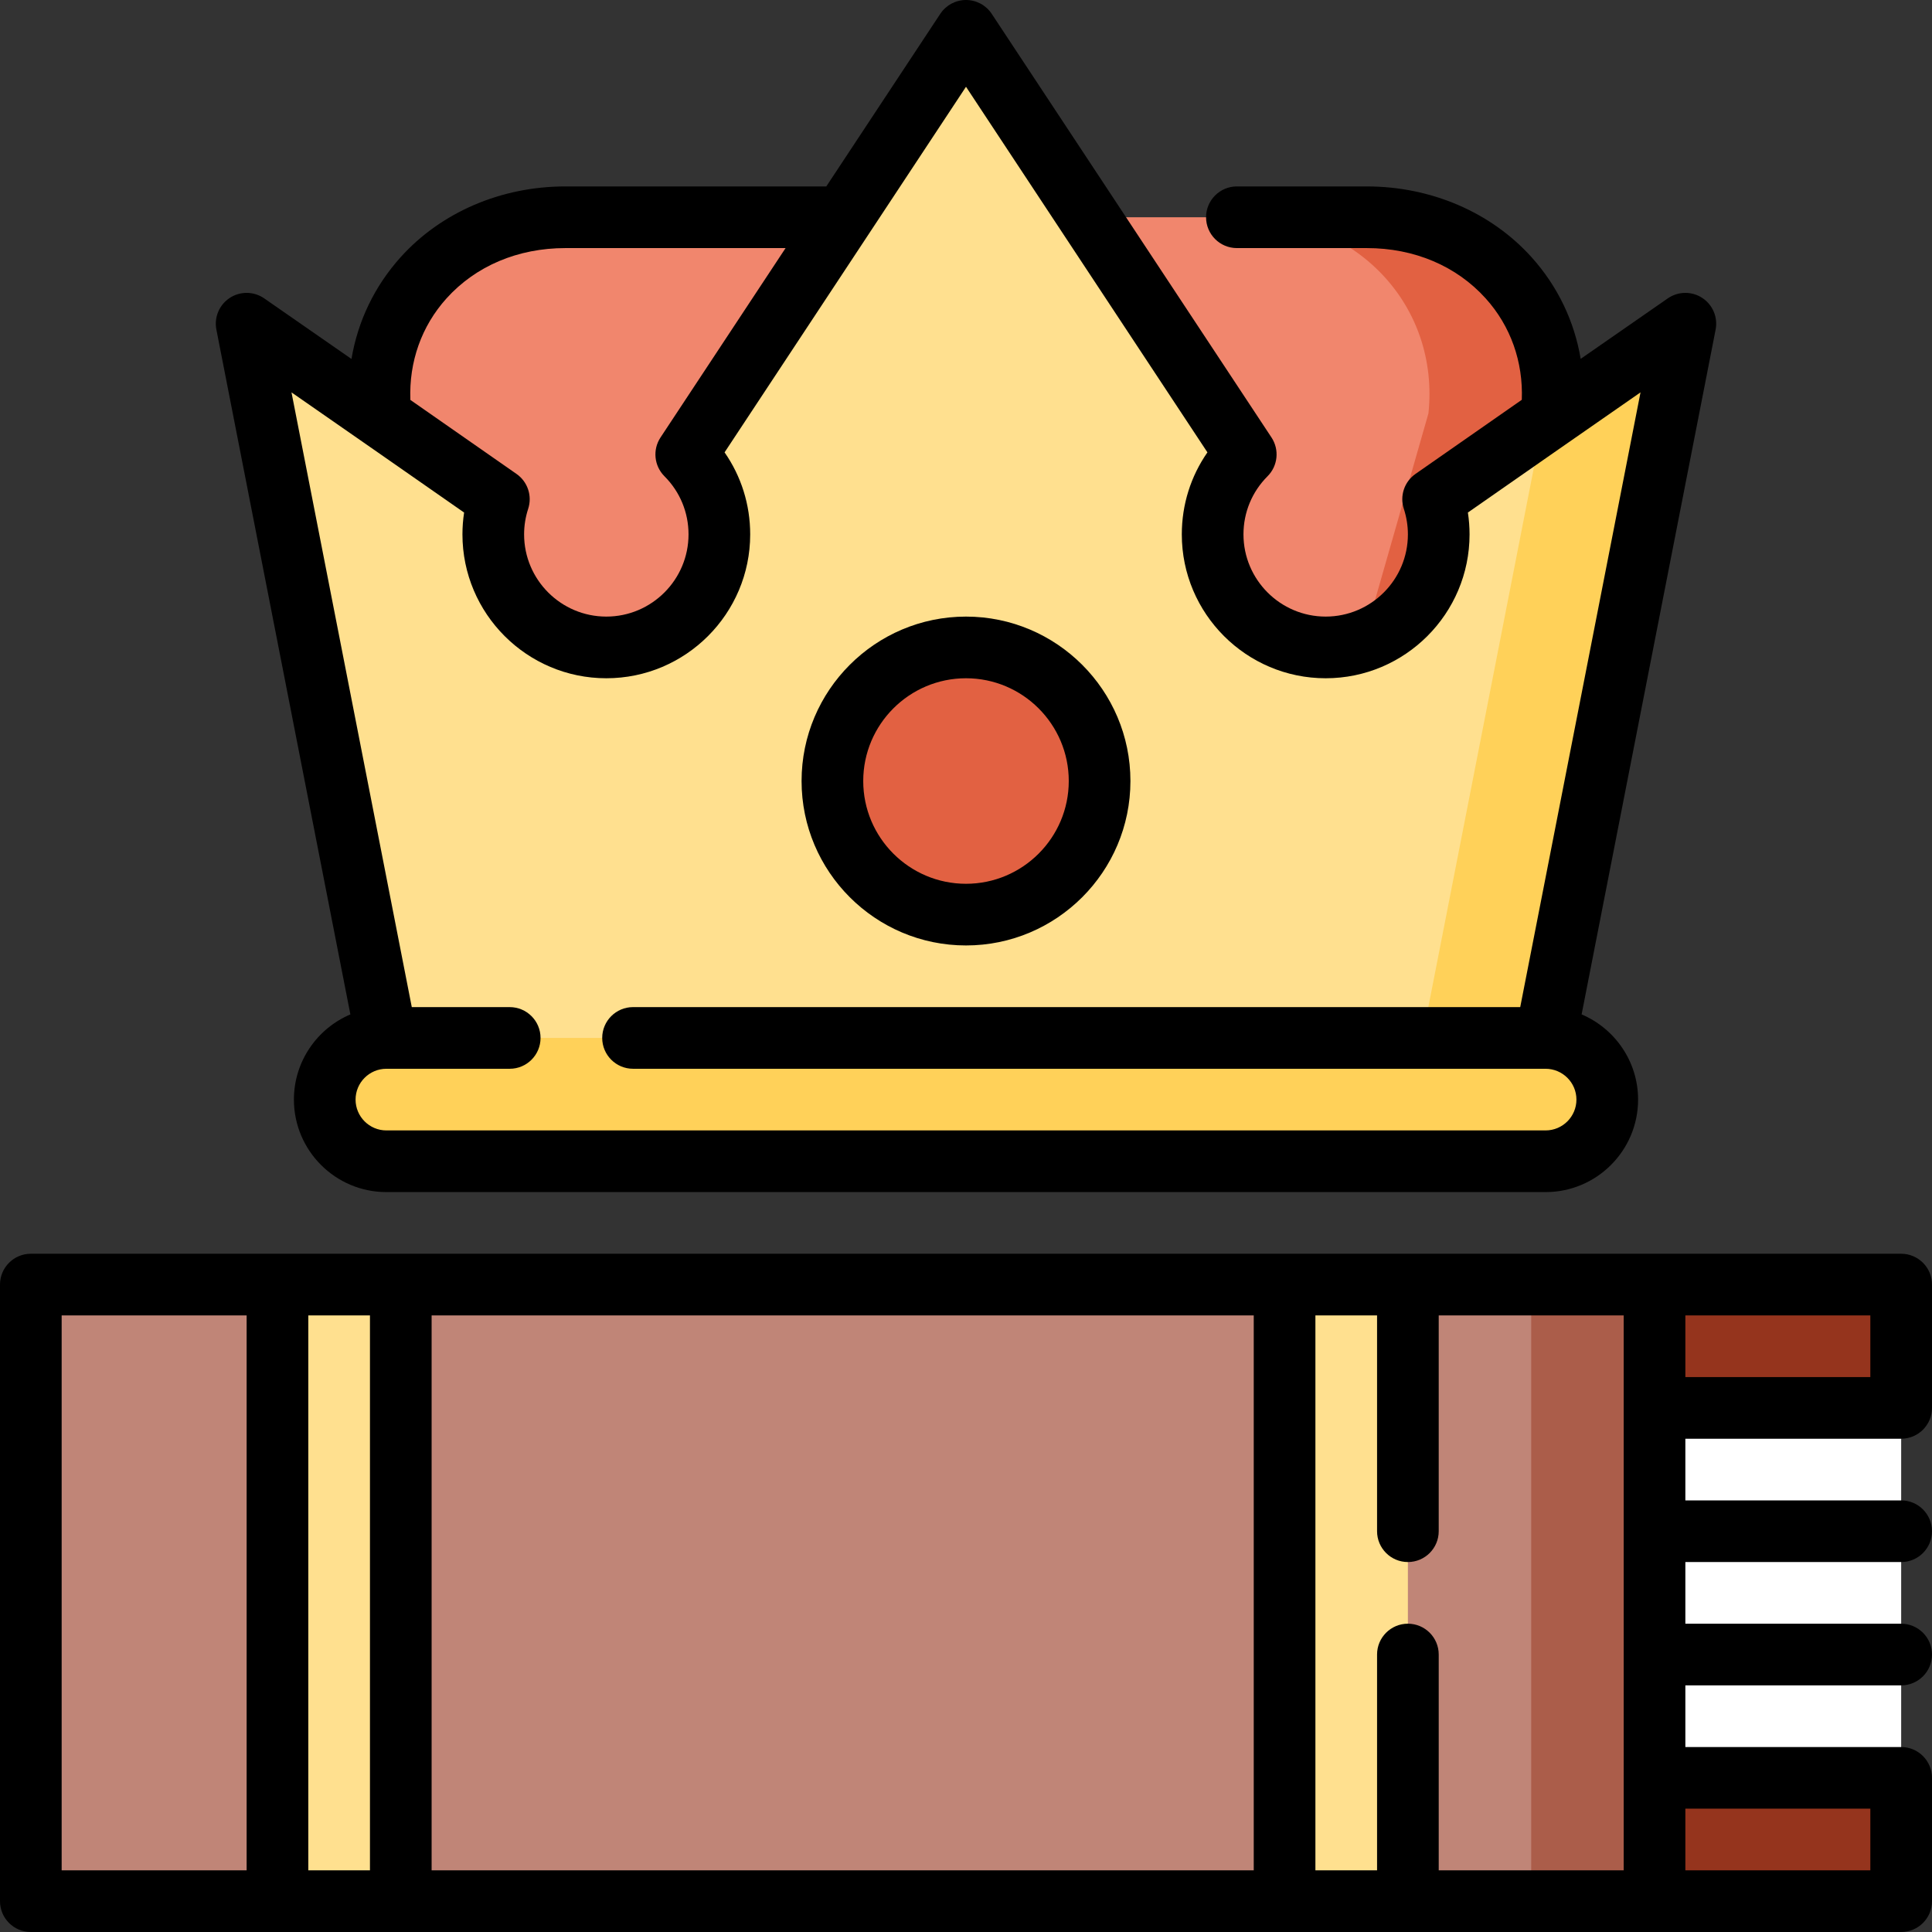
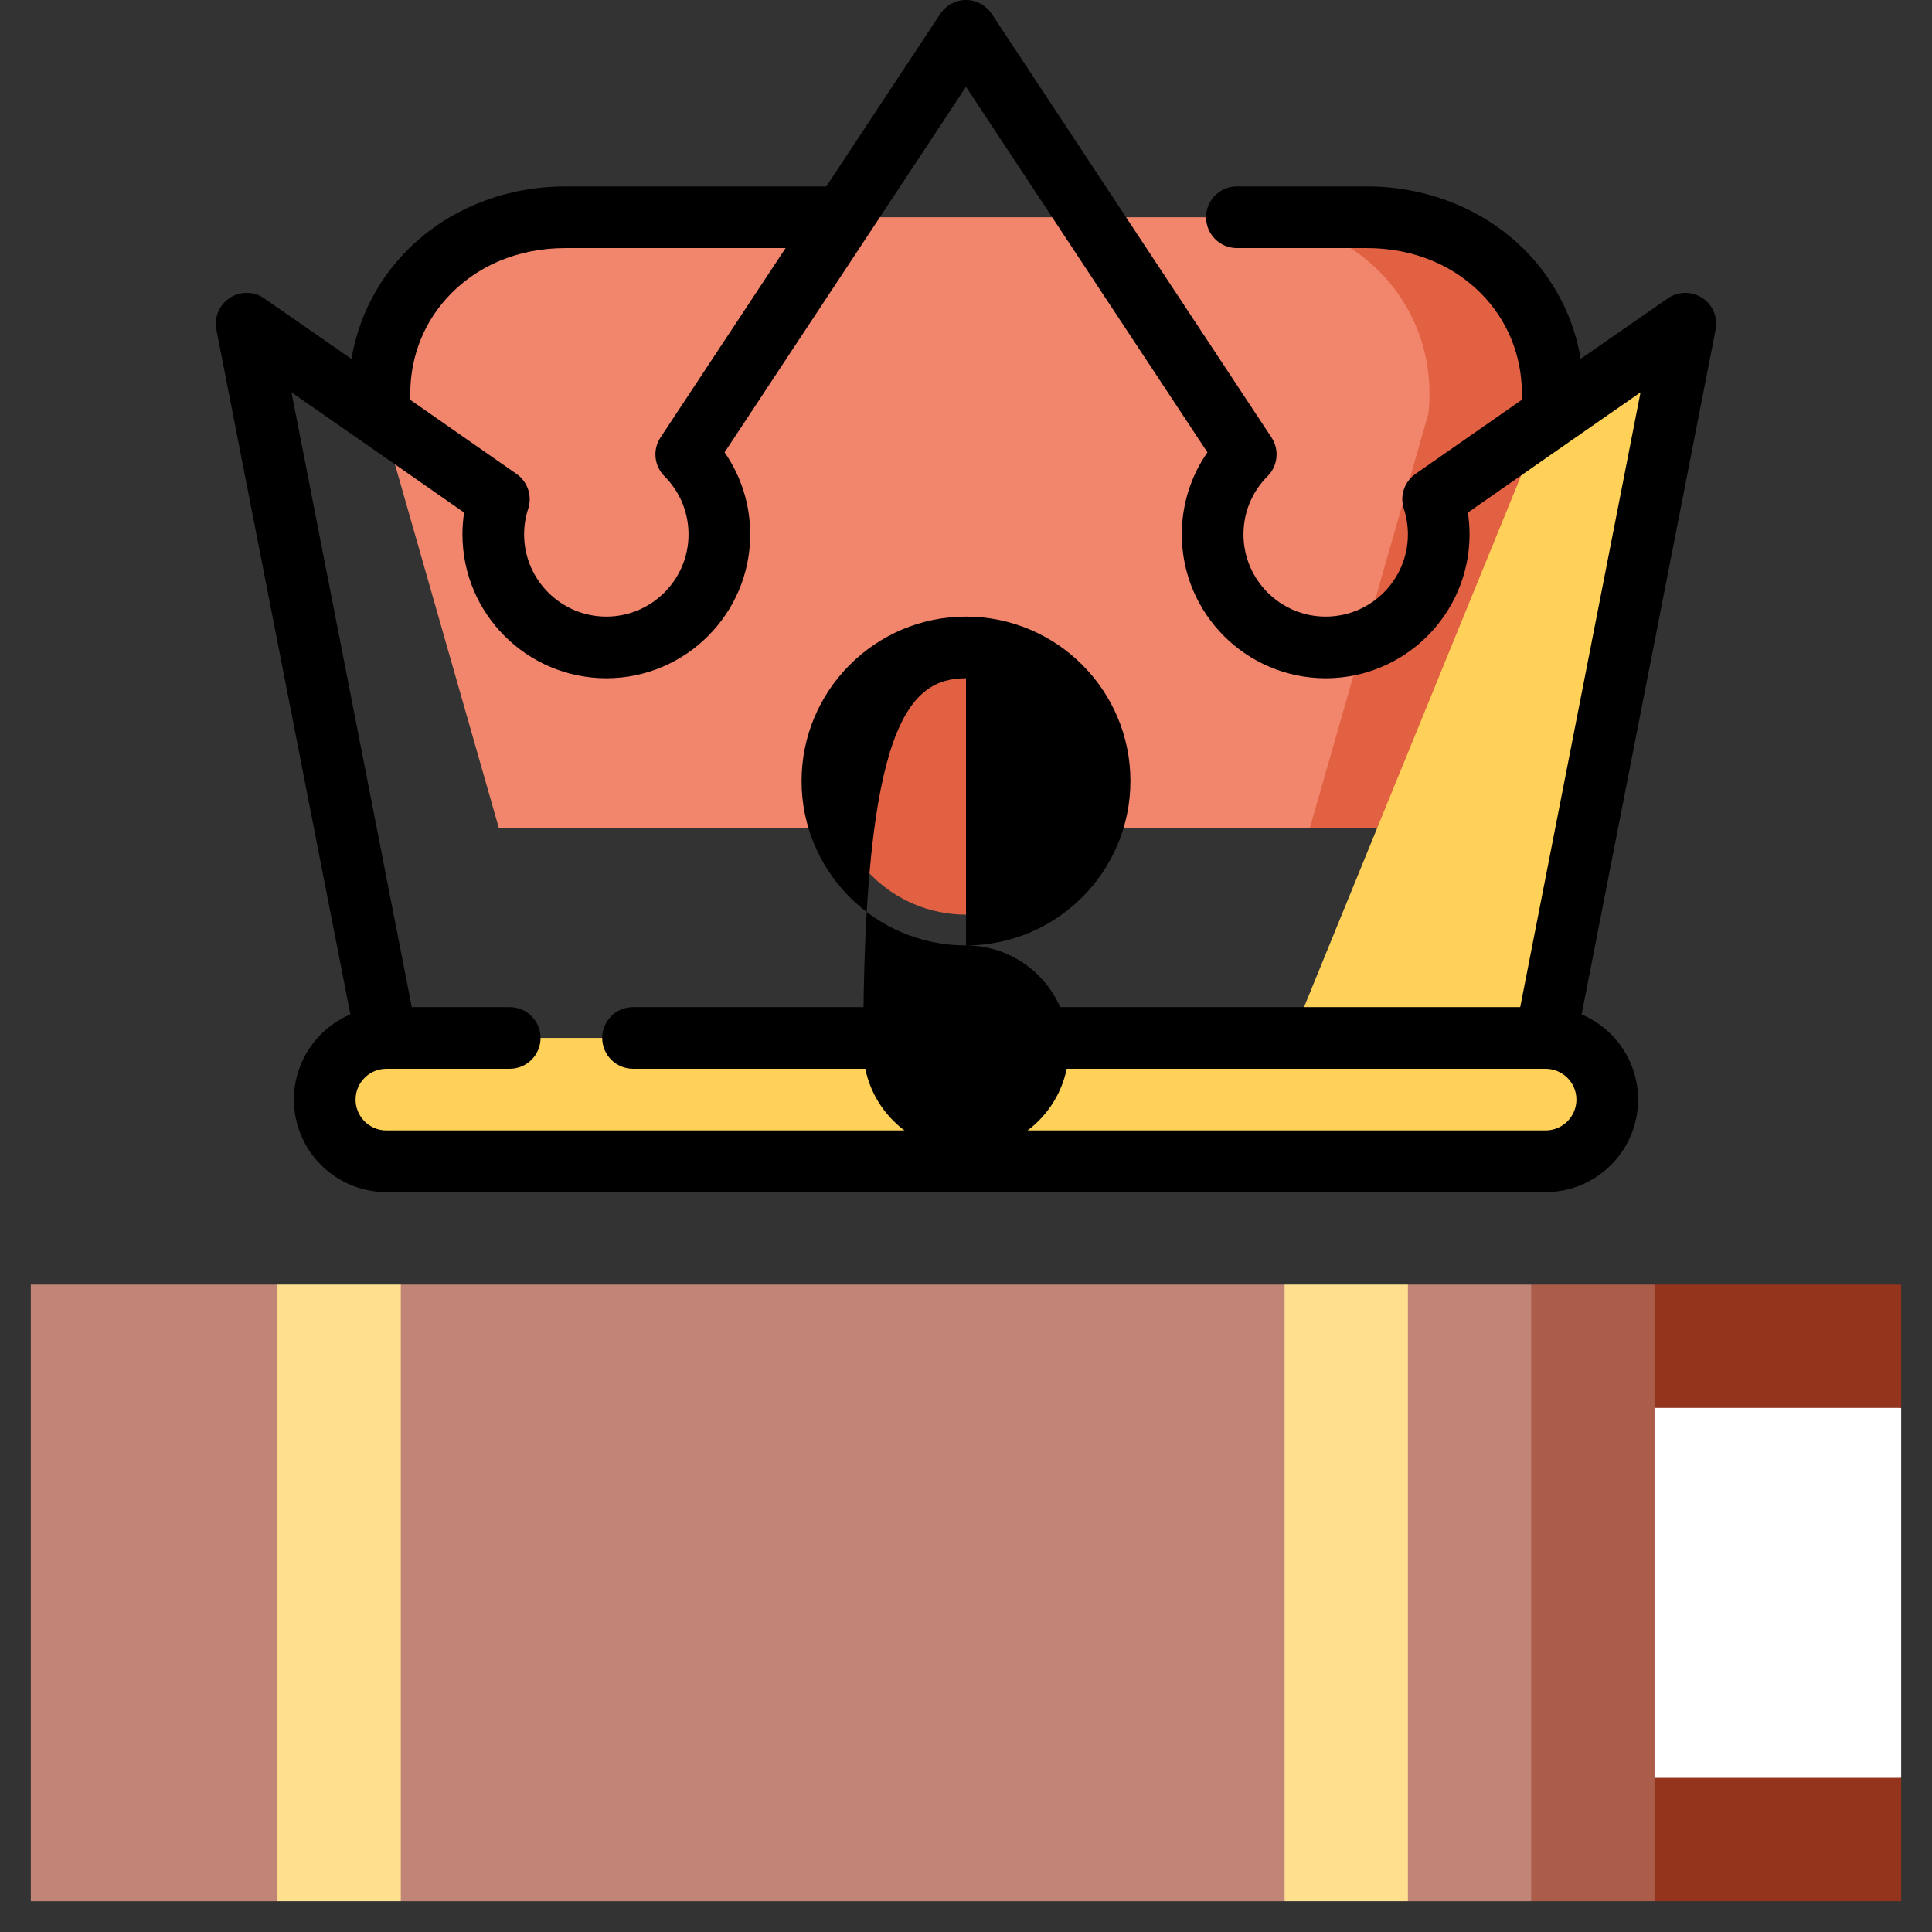
<svg xmlns="http://www.w3.org/2000/svg" version="1.1" id="Layer_1" viewBox="0 0 512 512" xml:space="preserve">
  <rect x="0" y="0" width="512" height="512" fill="#333333" stroke="none" />
  <polygon style="fill:#FFFFFF;" points="405.787,492.936 503.83,471.149 503.83,373.106 405.787,351.319 " />
  <g>
    <polygon style="fill:#95341D;" points="503.83,471.149 503.83,503.83 438.468,503.83 416.681,471.149  " />
    <polygon style="fill:#95341D;" points="503.83,340.426 503.83,373.106 416.681,373.106 438.468,340.426  " />
  </g>
  <polygon style="fill:#AB5D4A;" points="405.787,340.426 384,422.128 405.787,503.83 438.468,503.83 438.468,340.426 " />
  <polygon style="fill:#C08577;" points="405.787,340.426 405.787,503.83 373.106,503.83 356.766,492.936 340.426,503.83    106.213,503.83 89.872,492.936 73.532,503.83 8.17,503.83 8.17,340.426 73.532,340.426 89.872,351.319 106.213,340.426    340.426,340.426 356.766,351.319 373.106,340.426 " />
  <g>
    <rect x="73.532" y="340.426" style="fill:#FFE08F;" width="32.681" height="163.404" />
    <rect x="340.426" y="340.426" style="fill:#FFE08F;" width="32.681" height="163.404" />
  </g>
  <path style="fill:#E26142;" d="M362.213,57.571h-32.681l17.582,161.879h32.681l31.439-109.906   C414.23,80.959,392.17,57.571,362.213,57.571z" />
  <path style="fill:#F1866D;" d="M329.532,57.571c29.957,0,52.017,23.389,49.021,51.973L347.114,219.45H132.205L100.81,109.544   c-2.996-28.585,19.064-51.973,49.021-51.973H329.532z" />
  <path style="fill:#FFD159;" d="M446.638,85.785L409.6,275.062l-76.255,21.787l75.471-184.777   C428.947,98.051,446.638,85.785,446.638,85.785z" />
-   <path style="fill:#FFE08F;" d="M408.816,112.071l-31.897,162.99l-137.26,21.787L102.4,275.062L65.362,85.785   c0,0,38.759,26.875,66.843,46.516c-0.959,2.93-1.482,6.068-1.482,9.314c0,16.547,13.41,29.957,29.957,29.957   s29.957-13.41,29.957-29.957c0-8.268-3.355-15.763-8.769-21.177L256,8.168l74.131,112.27c-5.414,5.414-8.769,12.909-8.769,21.177   c0,16.547,13.41,29.957,29.957,29.957c16.547,0,29.957-13.41,29.957-29.957c0-3.246-0.523-6.384-1.482-9.314   C388.902,125.928,399.142,118.793,408.816,112.071z" />
  <path style="fill:#FFD159;" d="M409.6,275.064H102.4c-9.024,0-16.34,7.316-16.34,16.34c0,9.024,7.316,16.34,16.34,16.34h307.2   c9.024,0,16.34-7.316,16.34-16.34C425.94,282.38,418.624,275.064,409.6,275.064z" />
  <circle style="fill:#E26142;" cx="256" cy="206.979" r="35.404" />
-   <path d="M503.83,381.277c4.513,0,8.17-3.658,8.17-8.17v-32.681c0-4.512-3.657-8.17-8.17-8.17H8.17c-4.512,0-8.17,3.658-8.17,8.17   V503.83c0,4.512,3.658,8.17,8.17,8.17h495.66c4.513,0,8.17-3.658,8.17-8.17v-32.681c0-4.512-3.657-8.17-8.17-8.17h-57.191v-16.34   h57.191c4.513,0,8.17-3.658,8.17-8.17c0-4.512-3.657-8.17-8.17-8.17h-57.191v-16.34h57.191c4.513,0,8.17-3.658,8.17-8.17   c0-4.512-3.657-8.17-8.17-8.17h-57.191v-16.34H503.83z M495.66,364.936h-49.021v-16.34h49.021V364.936z M373.106,430.298   c-4.513,0-8.17,3.658-8.17,8.17v57.191h-16.34V348.596h16.34v57.191c0,4.512,3.657,8.17,8.17,8.17c4.513,0,8.17-3.658,8.17-8.17   v-57.191h49.021V495.66h-49.021v-57.191C381.277,433.956,377.62,430.298,373.106,430.298z M114.383,348.596h217.872V495.66H114.383   V348.596z M98.043,495.66h-16.34V348.596h16.34V495.66z M16.34,348.596h49.021V495.66H16.34V348.596z M495.66,479.319v16.34h-49.021   v-16.34H495.66z" />
-   <path d="M256,250.553c24.027,0,43.574-19.548,43.574-43.574S280.027,163.404,256,163.404s-43.574,19.548-43.574,43.574   S231.973,250.553,256,250.553z M256,179.745c15.017,0,27.234,12.217,27.234,27.234c0,15.017-12.217,27.234-27.234,27.234   c-15.017,0-27.234-12.217-27.234-27.234C228.766,191.962,240.983,179.745,256,179.745z" />
+   <path d="M256,250.553c24.027,0,43.574-19.548,43.574-43.574S280.027,163.404,256,163.404s-43.574,19.548-43.574,43.574   S231.973,250.553,256,250.553z c15.017,0,27.234,12.217,27.234,27.234c0,15.017-12.217,27.234-27.234,27.234   c-15.017,0-27.234-12.217-27.234-27.234C228.766,191.962,240.983,179.745,256,179.745z" />
  <path d="M92.855,268.829c-8.787,3.729-14.966,12.444-14.966,22.575c0,13.516,10.995,24.511,24.511,24.511h307.2   c13.515,0,24.511-10.995,24.511-24.511c0-10.131-6.179-18.846-14.966-22.575l35.511-181.473c0.638-3.264-0.765-6.588-3.548-8.408   c-2.782-1.819-6.392-1.77-9.126,0.124c-0.193,0.134-9.928,6.885-23.085,16.028c-1.684-10-6.104-19.261-13.026-26.946   c-10.732-11.915-26.646-18.749-43.659-18.749H327.79c-4.513,0-8.17,3.658-8.17,8.17s3.657,8.17,8.17,8.17h34.423   c12.573,0,23.767,4.74,31.517,13.345c6.612,7.341,9.95,16.795,9.564,26.861c-9.446,6.573-19.365,13.486-28.184,19.652   c-2.95,2.063-4.203,5.814-3.083,9.236c0.716,2.192,1.08,4.472,1.08,6.778c0,12.013-9.774,21.787-21.787,21.787   c-12.014,0-21.787-9.774-21.787-21.787c0-5.819,2.266-11.29,6.382-15.406c2.744-2.744,3.179-7.041,1.04-10.279L262.818,3.668   C261.305,1.378,258.745,0,256,0c-2.744,0-5.305,1.378-6.817,3.668l-30.204,45.737h-69.144c-17.015,0-32.927,6.834-43.659,18.749   c-6.928,7.693-11.351,16.964-13.031,26.975C79.967,85.971,70.21,79.206,70.017,79.071c-2.733-1.895-6.341-1.943-9.124-0.124   c-2.784,1.819-4.188,5.144-3.548,8.408L92.855,268.829z M118.318,79.09c7.751-8.605,18.944-13.345,31.517-13.345h58.353   l-33.142,50.186c-2.138,3.239-1.704,7.535,1.04,10.279c4.115,4.116,6.381,9.586,6.381,15.406c0,12.013-9.774,21.787-21.787,21.787   s-21.787-9.774-21.787-21.787c0-2.306,0.363-4.586,1.081-6.778c1.119-3.422-0.133-7.172-3.084-9.236   c-8.804-6.156-18.703-13.055-28.135-19.618C108.36,95.905,111.699,86.44,118.318,79.09z M122.994,135.828   c-0.293,1.911-0.441,3.844-0.441,5.789c0,21.024,17.104,38.128,38.128,38.128s38.128-17.104,38.128-38.128   c0-7.883-2.377-15.4-6.789-21.735L256,22.996l63.98,96.886c-4.413,6.334-6.789,13.852-6.789,21.735   c0,21.024,17.104,38.128,38.128,38.128c21.024,0,38.128-17.104,38.128-38.128c0-1.945-0.148-3.878-0.441-5.789   c15.384-10.744,33.138-23.089,45.748-31.846l-31.88,162.912H167.762c-4.512,0-8.17,3.658-8.17,8.17c0,4.512,3.658,8.17,8.17,8.17   h241.814c4.54,0.012,8.194,3.672,8.194,8.17c0,4.506-3.665,8.17-8.17,8.17H102.4c-4.506,0-8.17-3.665-8.17-8.17   s3.665-8.17,8.17-8.17h32.681c4.512,0,8.17-3.658,8.17-8.17c0-4.512-3.658-8.17-8.17-8.17h-25.954L77.248,103.982   C89.856,112.739,107.61,125.084,122.994,135.828z" />
</svg>